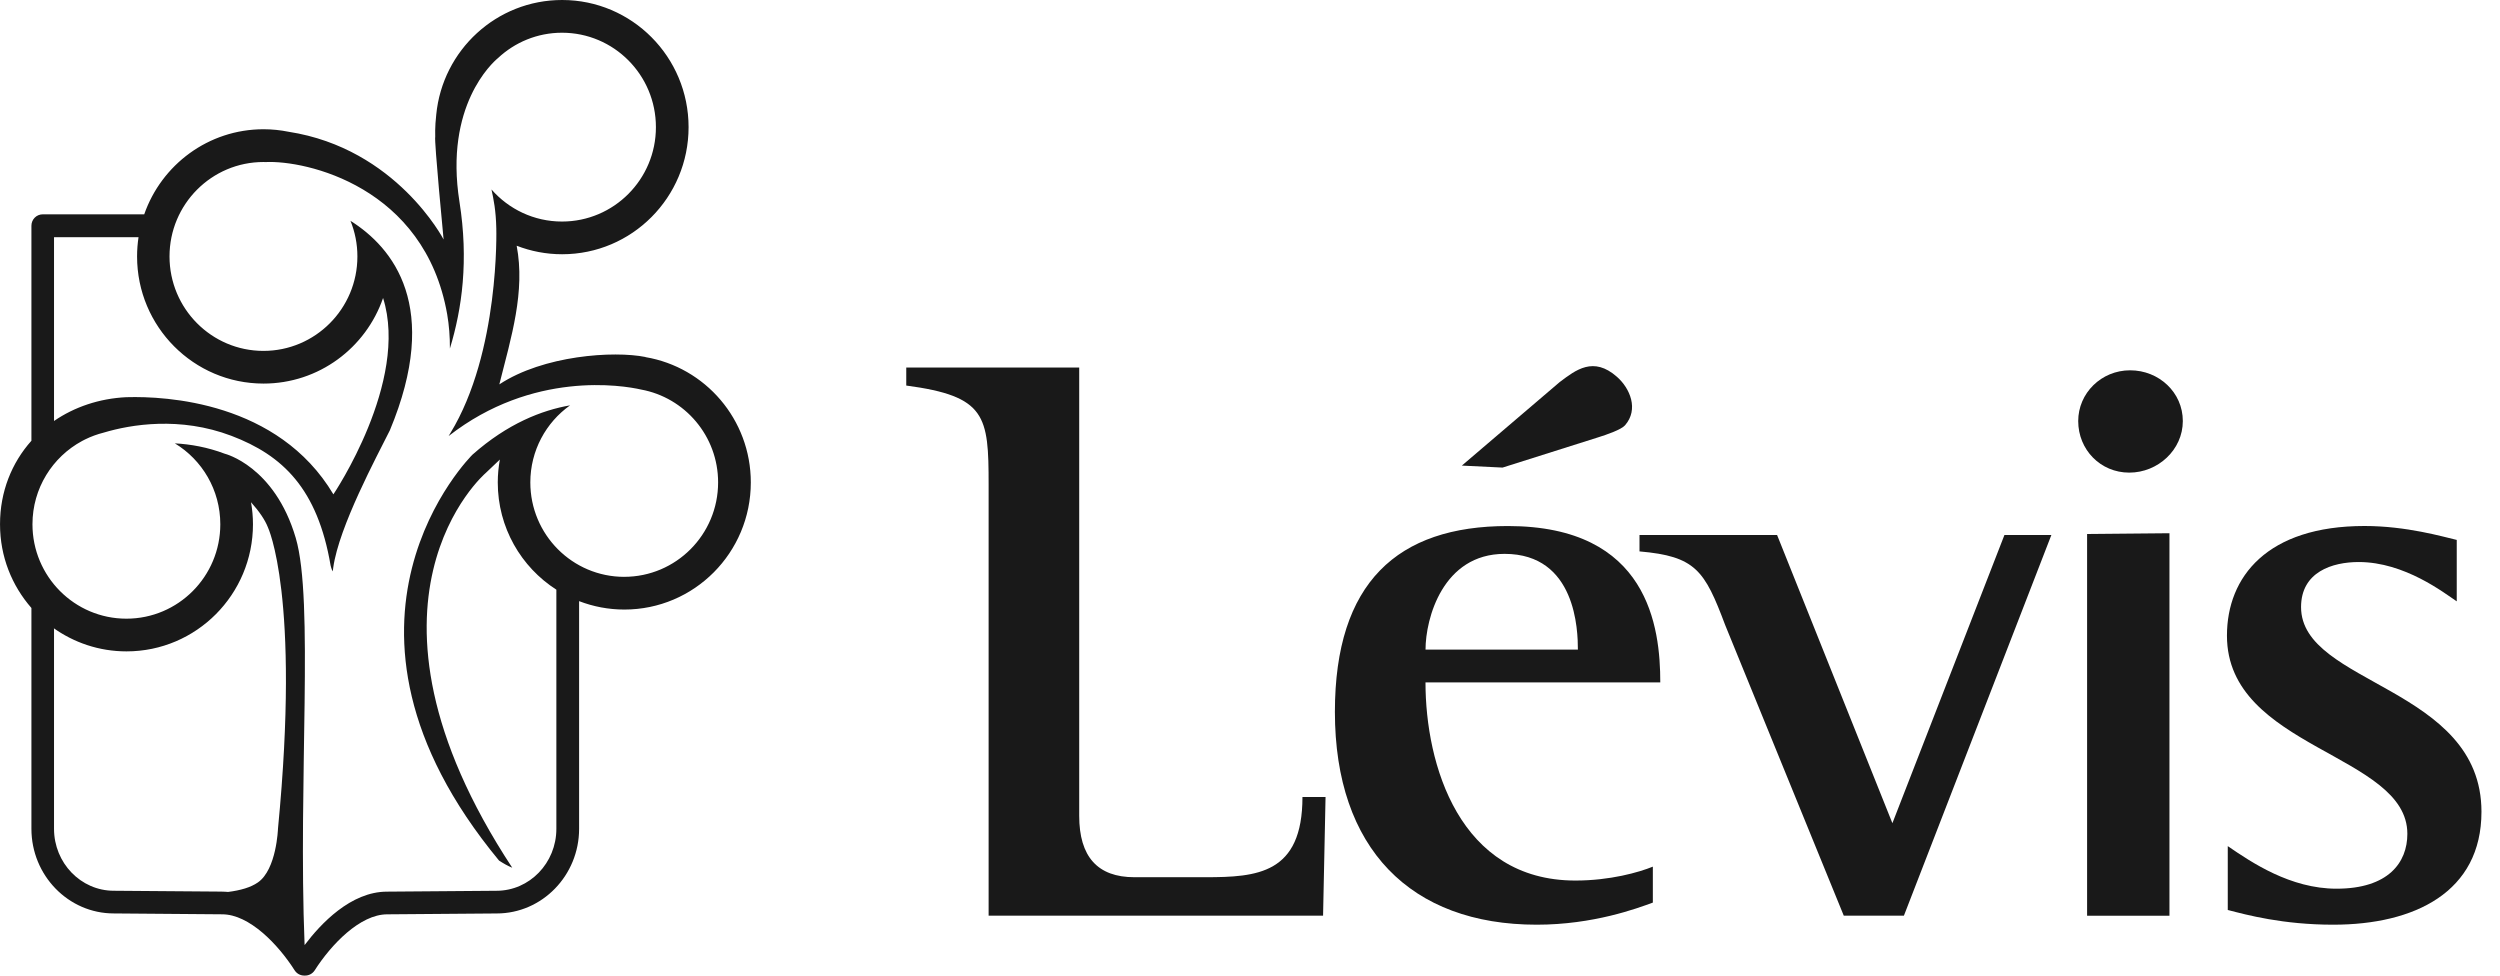
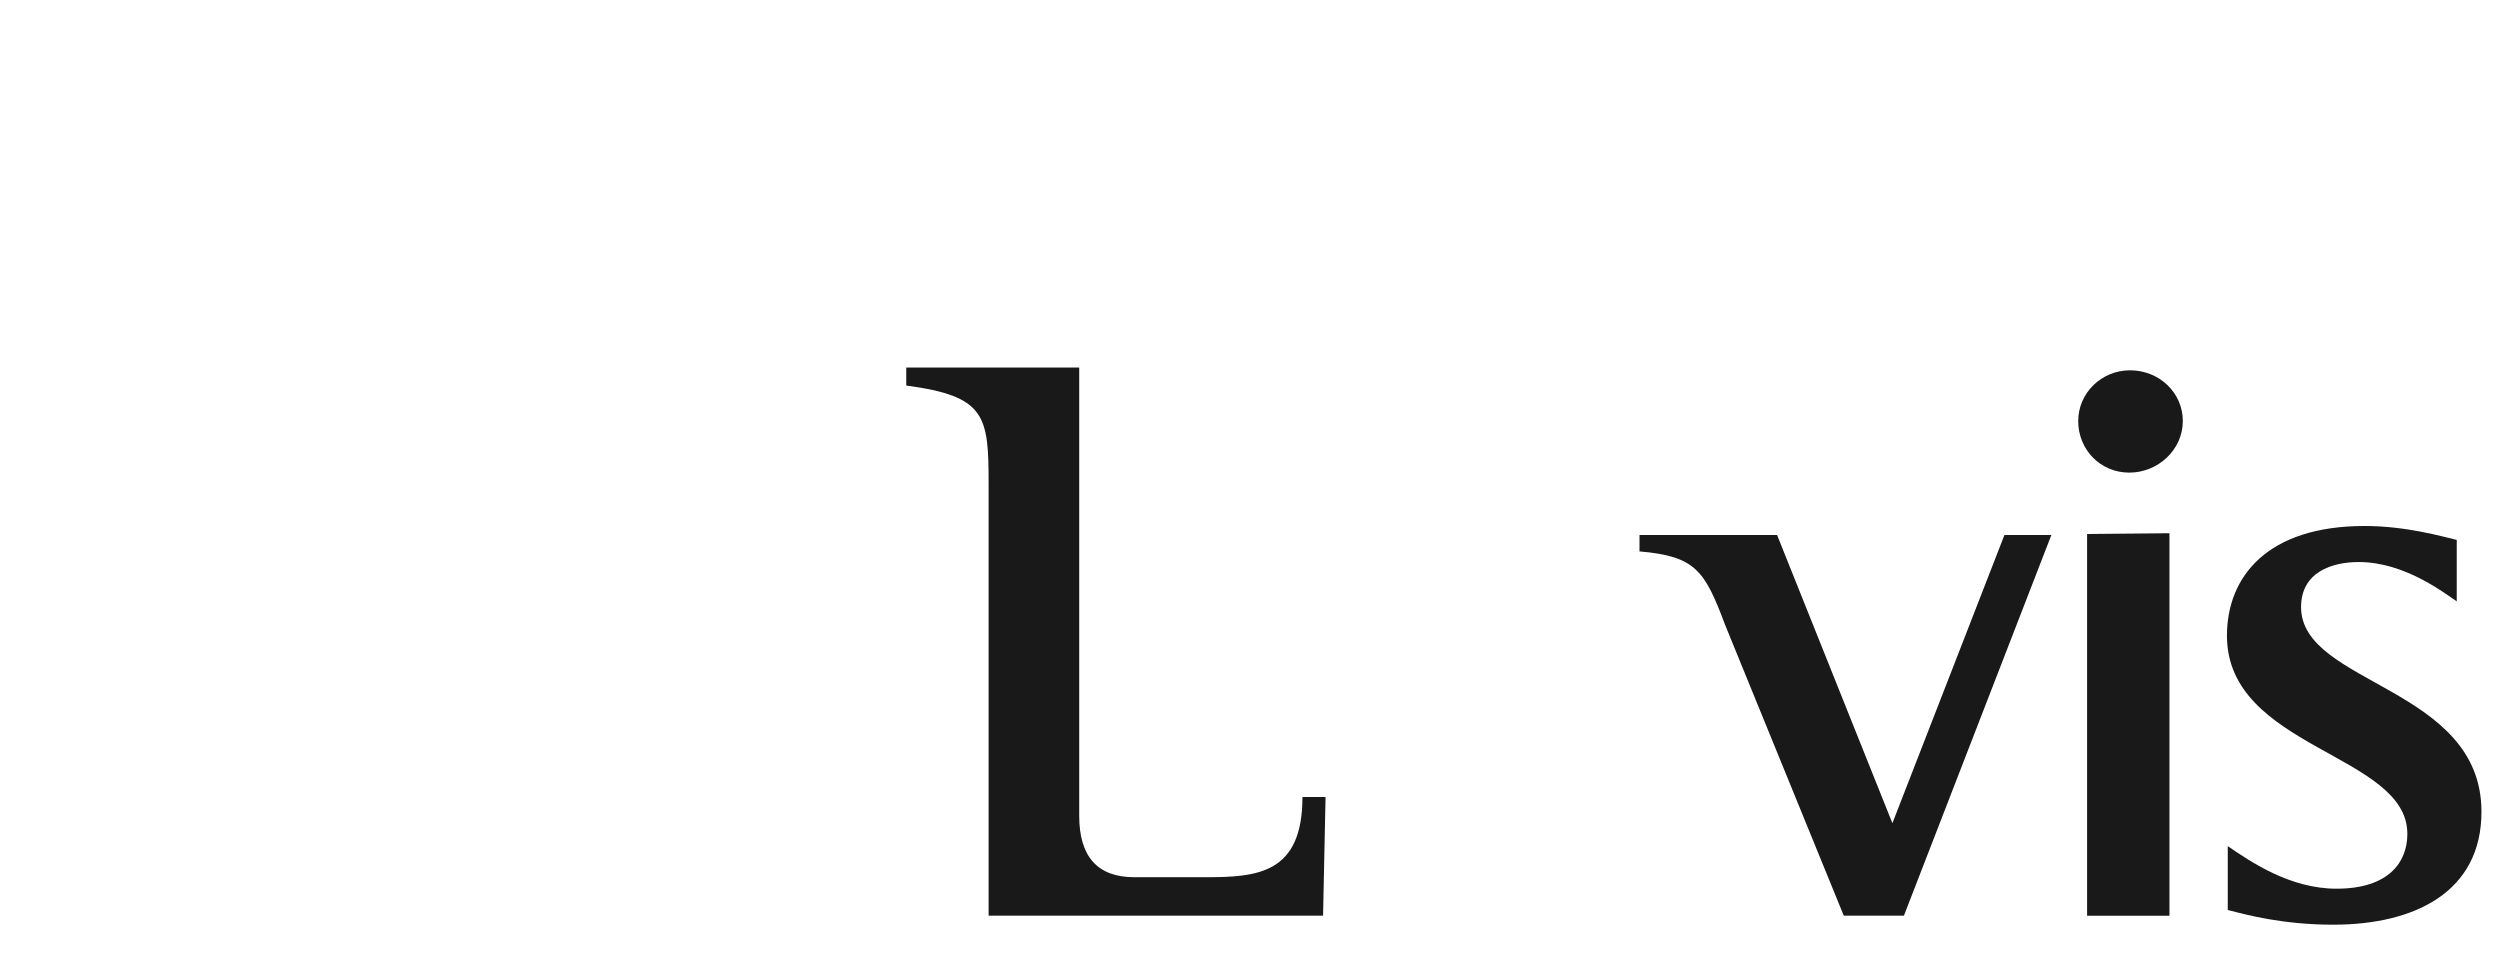
<svg xmlns="http://www.w3.org/2000/svg" width="123" height="48" viewBox="0 0 123 48" fill="none">
  <g id="contents" clip-path="url(#clip0_5581_931)">
-     <path id="Vector" d="M31.749 17.57C31.761 17.568 31.767 17.567 31.762 17.565C30.19 17.249 26.732 17.483 24.567 18.912C25.158 16.57 25.849 14.347 25.42 12.09C26.114 12.359 26.867 12.509 27.657 12.509C31.093 12.509 33.878 9.71 33.878 6.256C33.878 2.802 31.093 0 27.656 0C24.428 0 21.775 2.469 21.464 5.632C21.391 6.26 21.413 6.723 21.413 6.723C21.357 6.917 21.825 11.783 21.825 11.783C21.825 11.783 19.506 7.303 14.192 6.482C13.796 6.402 13.387 6.359 12.968 6.359C10.253 6.359 7.946 8.107 7.096 10.545H2.102C1.795 10.545 1.546 10.795 1.546 11.104V21.685C0.577 22.768 0.001 24.191 0.001 25.791C0.001 27.39 0.585 28.811 1.546 29.913V40.776C1.546 43.073 3.366 44.941 5.597 44.941L10.931 44.984C12.268 44.984 13.687 46.468 14.496 47.74C14.599 47.901 14.776 47.998 14.966 47.998H15.014C15.204 47.998 15.38 47.901 15.483 47.741C16.294 46.47 17.715 44.985 19.052 44.985L24.437 44.942C26.673 44.942 28.492 43.073 28.492 40.777V29.576C29.184 29.842 29.933 29.99 30.718 29.99C34.156 29.99 36.94 27.191 36.94 23.735C36.94 20.636 34.697 18.065 31.754 17.57H31.749ZM6.816 11.667C6.769 11.976 6.744 12.294 6.744 12.617C6.744 16.07 9.529 18.871 12.964 18.872C15.689 18.872 18.005 17.111 18.847 14.661C20.145 18.781 16.403 24.322 16.403 24.322C13.683 19.752 8.129 19.49 6.263 19.541C6.25 19.541 6.237 19.539 6.222 19.541C4.876 19.606 3.655 20.027 2.658 20.712V11.669H6.816V11.667ZM10.934 43.867L5.6 43.825C3.977 43.825 2.658 42.458 2.658 40.777V30.921C2.643 30.911 2.624 30.896 2.605 30.88C3.624 31.613 4.873 32.048 6.224 32.048C9.66 32.048 12.446 29.247 12.446 25.794C12.446 25.424 12.412 25.062 12.35 24.71C12.75 25.156 13.039 25.579 13.178 25.937C13.178 25.937 14.789 29.295 13.677 40.768C13.677 40.768 13.611 42.776 12.688 43.416C12.337 43.66 11.841 43.805 11.219 43.884C11.125 43.875 11.029 43.869 10.934 43.869V43.867ZM30.714 28.381C28.162 28.381 26.092 26.302 26.092 23.735C26.092 22.169 26.864 20.784 28.047 19.943C26.661 20.184 24.977 20.837 23.247 22.368C23.247 22.368 14.861 30.615 24.552 42.339C24.77 42.483 24.987 42.605 25.203 42.693C16.567 29.556 23.891 23.277 23.891 23.277C24.13 23.045 24.362 22.823 24.593 22.61C24.527 22.975 24.49 23.351 24.49 23.735C24.49 25.955 25.64 27.902 27.373 29.012V40.779C27.373 42.458 26.054 43.826 24.427 43.826L19.042 43.869C17.256 43.869 15.769 45.46 14.991 46.493C14.991 46.493 14.989 46.49 14.986 46.487C14.664 38.441 15.454 29.534 14.551 26.468C13.508 22.921 11.054 22.322 11.054 22.322C10.211 22.003 9.379 21.855 8.602 21.813C9.944 22.626 10.839 24.105 10.839 25.795C10.839 28.359 8.771 30.439 6.219 30.439C3.667 30.439 1.597 28.359 1.597 25.795C1.597 24.022 2.584 22.483 4.035 21.699C4.063 21.682 4.114 21.655 4.185 21.621C4.473 21.479 4.781 21.365 5.1 21.285C6.441 20.883 8.852 20.48 11.384 21.442C13.912 22.403 15.622 24.043 16.266 27.824C16.266 27.824 16.317 28.041 16.372 28.112C16.381 28.047 16.388 27.982 16.397 27.917C16.682 25.897 18.533 22.473 19.181 21.172C21.714 15.096 19.343 12.186 17.243 10.864C17.463 11.406 17.585 11.998 17.584 12.62C17.584 15.183 15.513 17.264 12.961 17.264C10.409 17.264 8.34 15.182 8.34 12.617C8.34 10.05 10.412 7.971 12.964 7.971C12.997 7.971 13.03 7.972 13.062 7.974C15.045 7.875 20.898 9.177 22.001 15.46C22.095 16.001 22.138 16.569 22.135 17.148C22.735 15.177 23.062 12.813 22.606 9.931C21.856 5.196 24.237 3.077 24.5 2.858C25.326 2.085 26.433 1.61 27.651 1.61C30.203 1.61 32.271 3.69 32.271 6.256C32.271 8.821 30.203 10.9 27.651 10.9C26.268 10.9 25.028 10.289 24.181 9.322C24.284 9.803 24.399 10.344 24.418 11.24C24.418 11.24 24.595 17.333 22.153 21.319C22.125 21.364 22.1 21.408 22.072 21.454C26.207 18.222 30.646 18.96 31.537 19.165C33.695 19.558 35.331 21.454 35.331 23.734C35.331 26.301 33.261 28.38 30.709 28.38L30.714 28.381Z" fill="#191919" />
    <path id="Vector_2" d="M48.64 23.842C48.64 20.459 48.518 19.492 44.588 18.969V18.081H53.097V40.137C53.097 42.152 54.002 43.159 55.813 43.159H59.299C61.853 43.159 64.081 42.998 64.081 39.212H65.217L65.095 45.052H48.64V23.84V23.842Z" fill="#191919" />
-     <path id="Vector_3" d="M81.32 44.408C80.55 44.689 78.401 45.495 75.606 45.495C69.405 45.495 65.677 41.75 65.677 35.024C65.677 28.66 68.757 25.881 74.187 25.881C81.118 25.881 81.686 30.877 81.686 33.575H70.134C70.134 37.603 71.795 43.323 77.51 43.323C79.213 43.323 80.631 42.921 81.32 42.639V44.411V44.408ZM77.632 31.962C77.632 31.035 77.551 27.25 74.025 27.25C70.986 27.25 70.136 30.432 70.136 31.962H77.632ZM76.745 18.792C77.532 18.199 78.398 17.518 79.554 18.54C80.196 19.104 80.638 20.139 79.95 20.926C79.766 21.137 79.067 21.38 78.62 21.52L73.926 23.005L71.923 22.907L76.745 18.791V18.792Z" fill="#191919" />
    <path id="Vector_4" d="M84.879 30.753C83.865 28.054 83.42 27.37 80.663 27.129V26.323H87.433L93.106 40.501L98.618 26.323H100.927L93.672 45.052H90.714L84.879 30.753Z" fill="#191919" />
    <path id="Vector_5" d="M106.737 26.235V45.053H102.685V26.273L106.737 26.235ZM102.248 20.716C102.248 19.345 103.382 18.219 104.802 18.219C106.221 18.219 107.395 19.307 107.395 20.716C107.395 22.125 106.178 23.253 104.76 23.253C103.342 23.253 102.248 22.125 102.248 20.716Z" fill="#191919" />
    <path id="Vector_6" d="M120.872 29.586C120.264 29.183 118.318 27.652 116.05 27.652C114.753 27.652 113.212 28.136 113.212 29.869C113.212 33.695 122.088 33.775 122.088 39.938C122.088 43.885 118.807 45.495 114.794 45.495C112.321 45.495 110.538 45.013 109.606 44.771V41.629C110.782 42.435 112.687 43.724 114.957 43.724C117.509 43.724 118.442 42.435 118.442 41.024C118.442 37.077 109.566 36.836 109.566 31.276C109.566 28.375 111.55 25.879 116.334 25.879C118.401 25.879 120.183 26.404 120.872 26.564V29.585V29.586Z" fill="#191919" />
  </g>
  <defs>
    <clipPath id="clip0_5581_931">
      <rect width="122.087" height="48" fill="white" />
    </clipPath>
  </defs>
</svg>